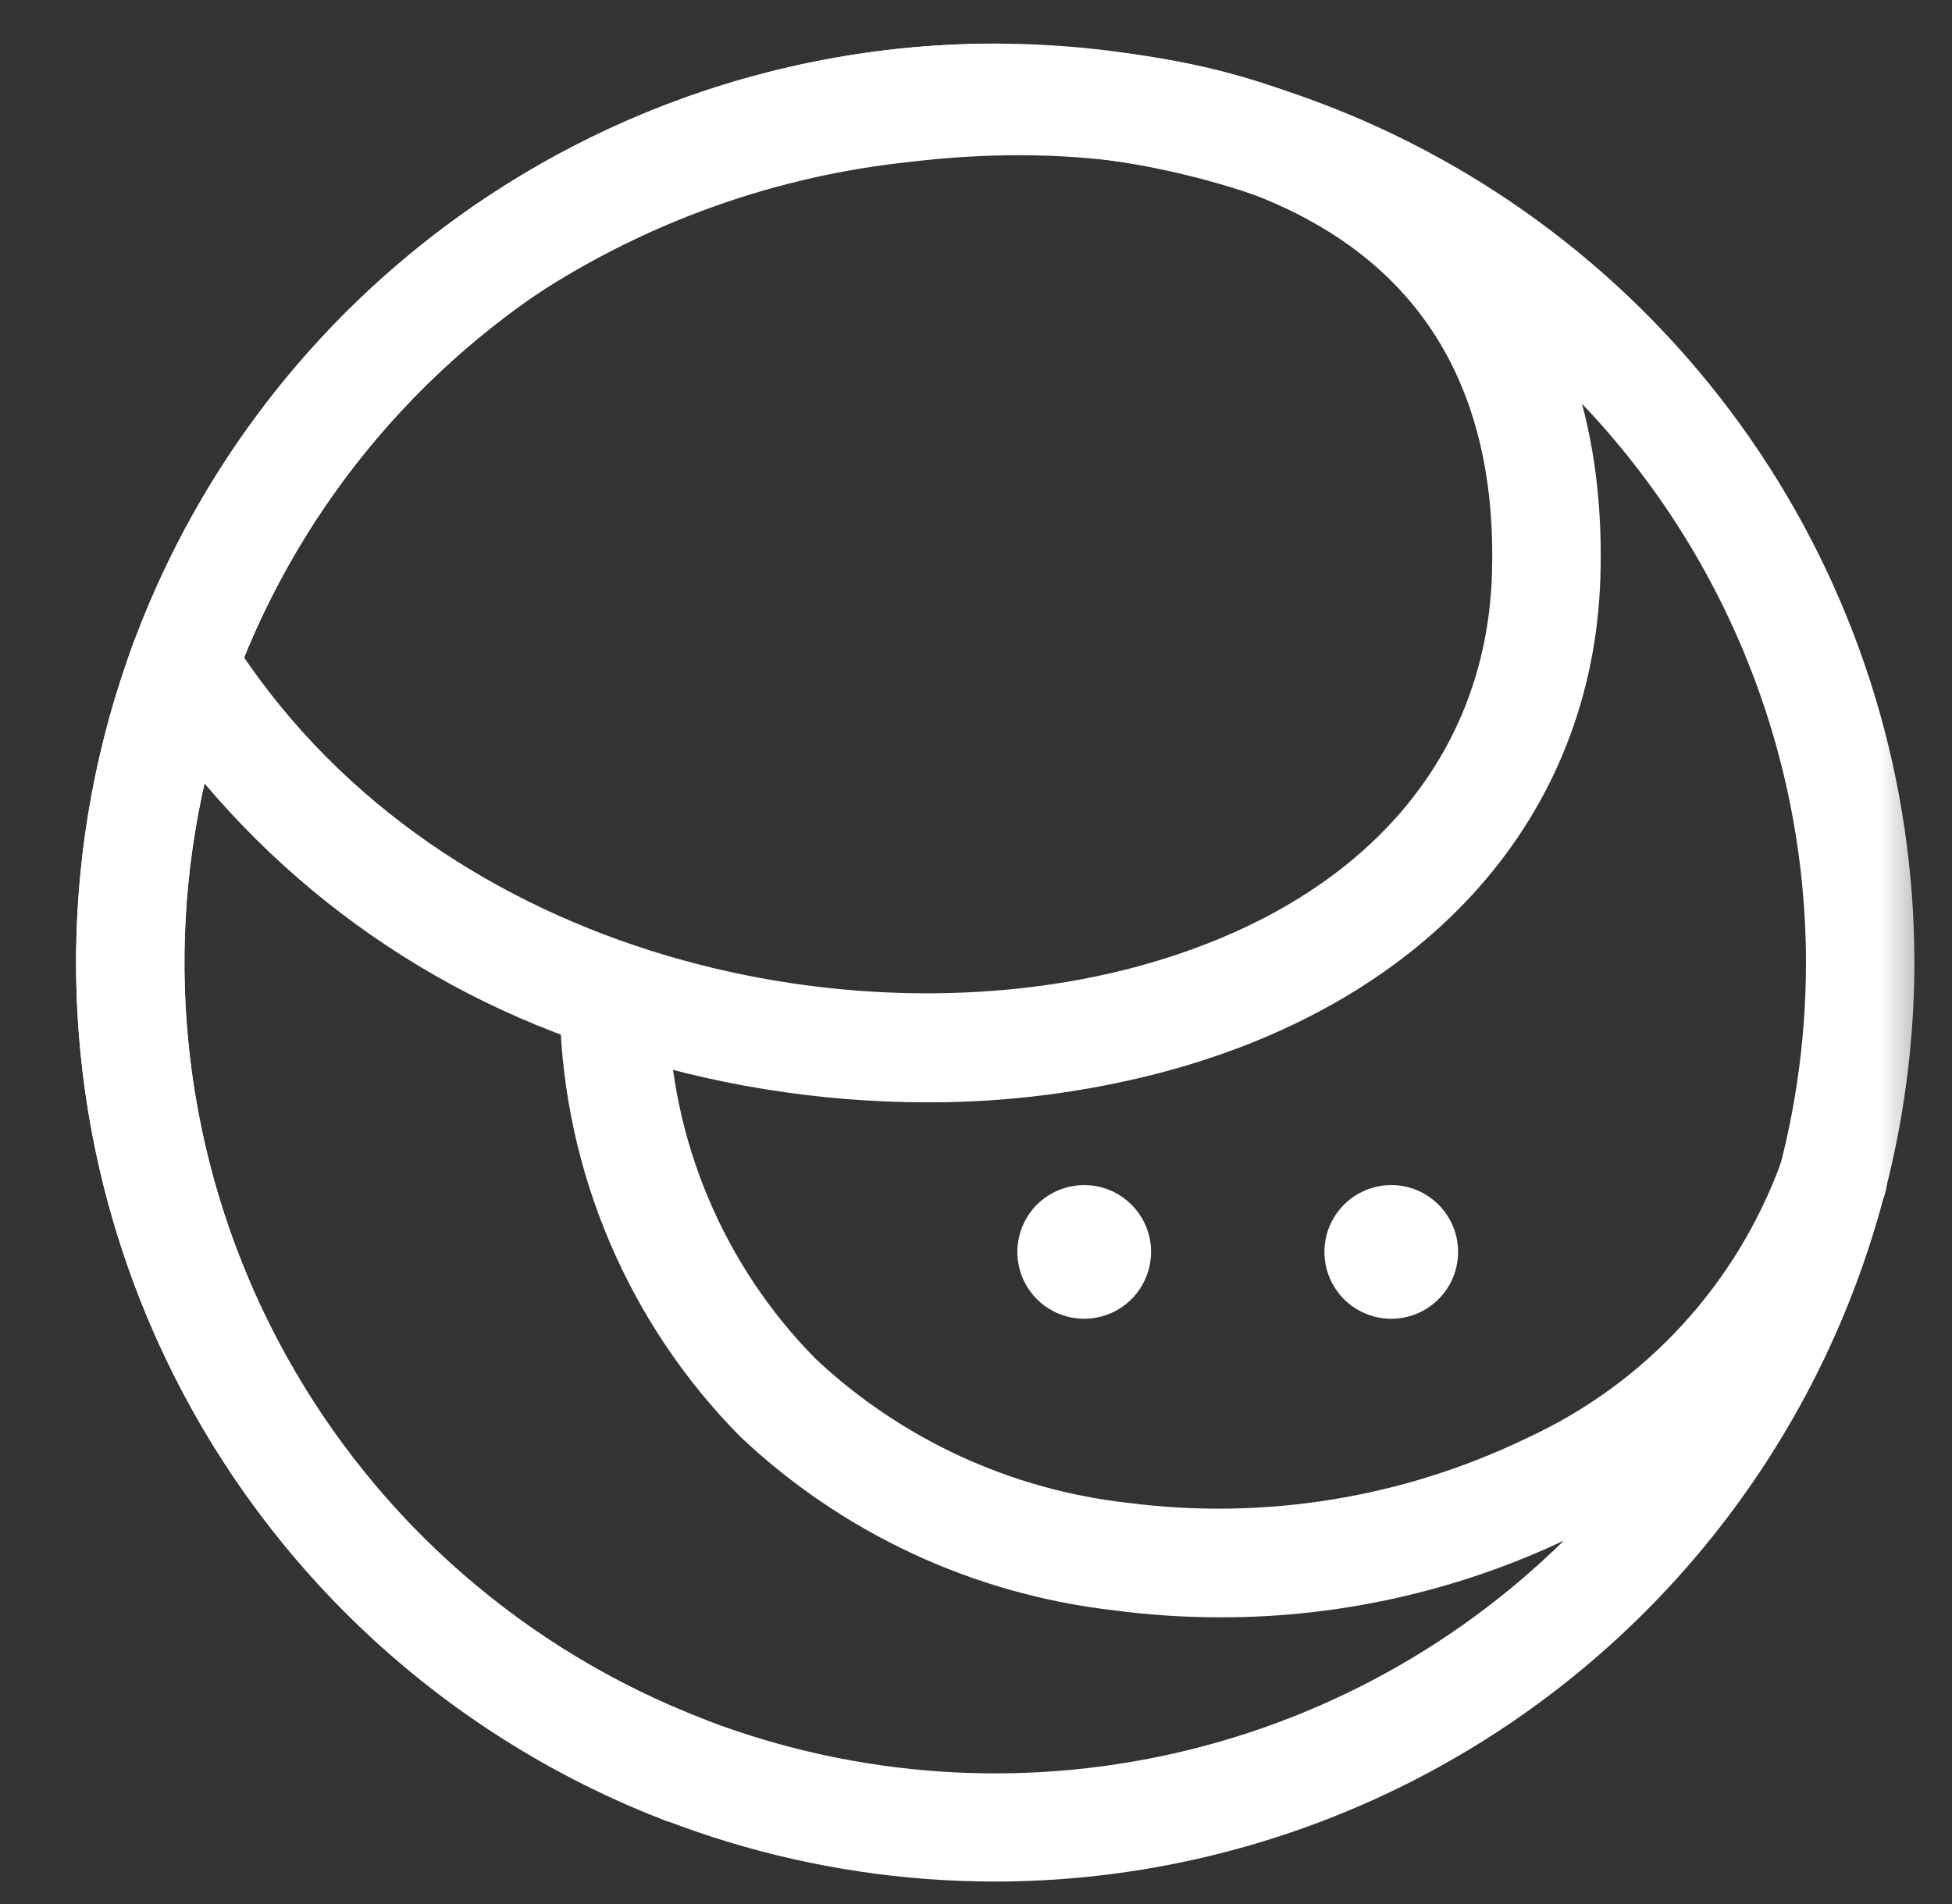
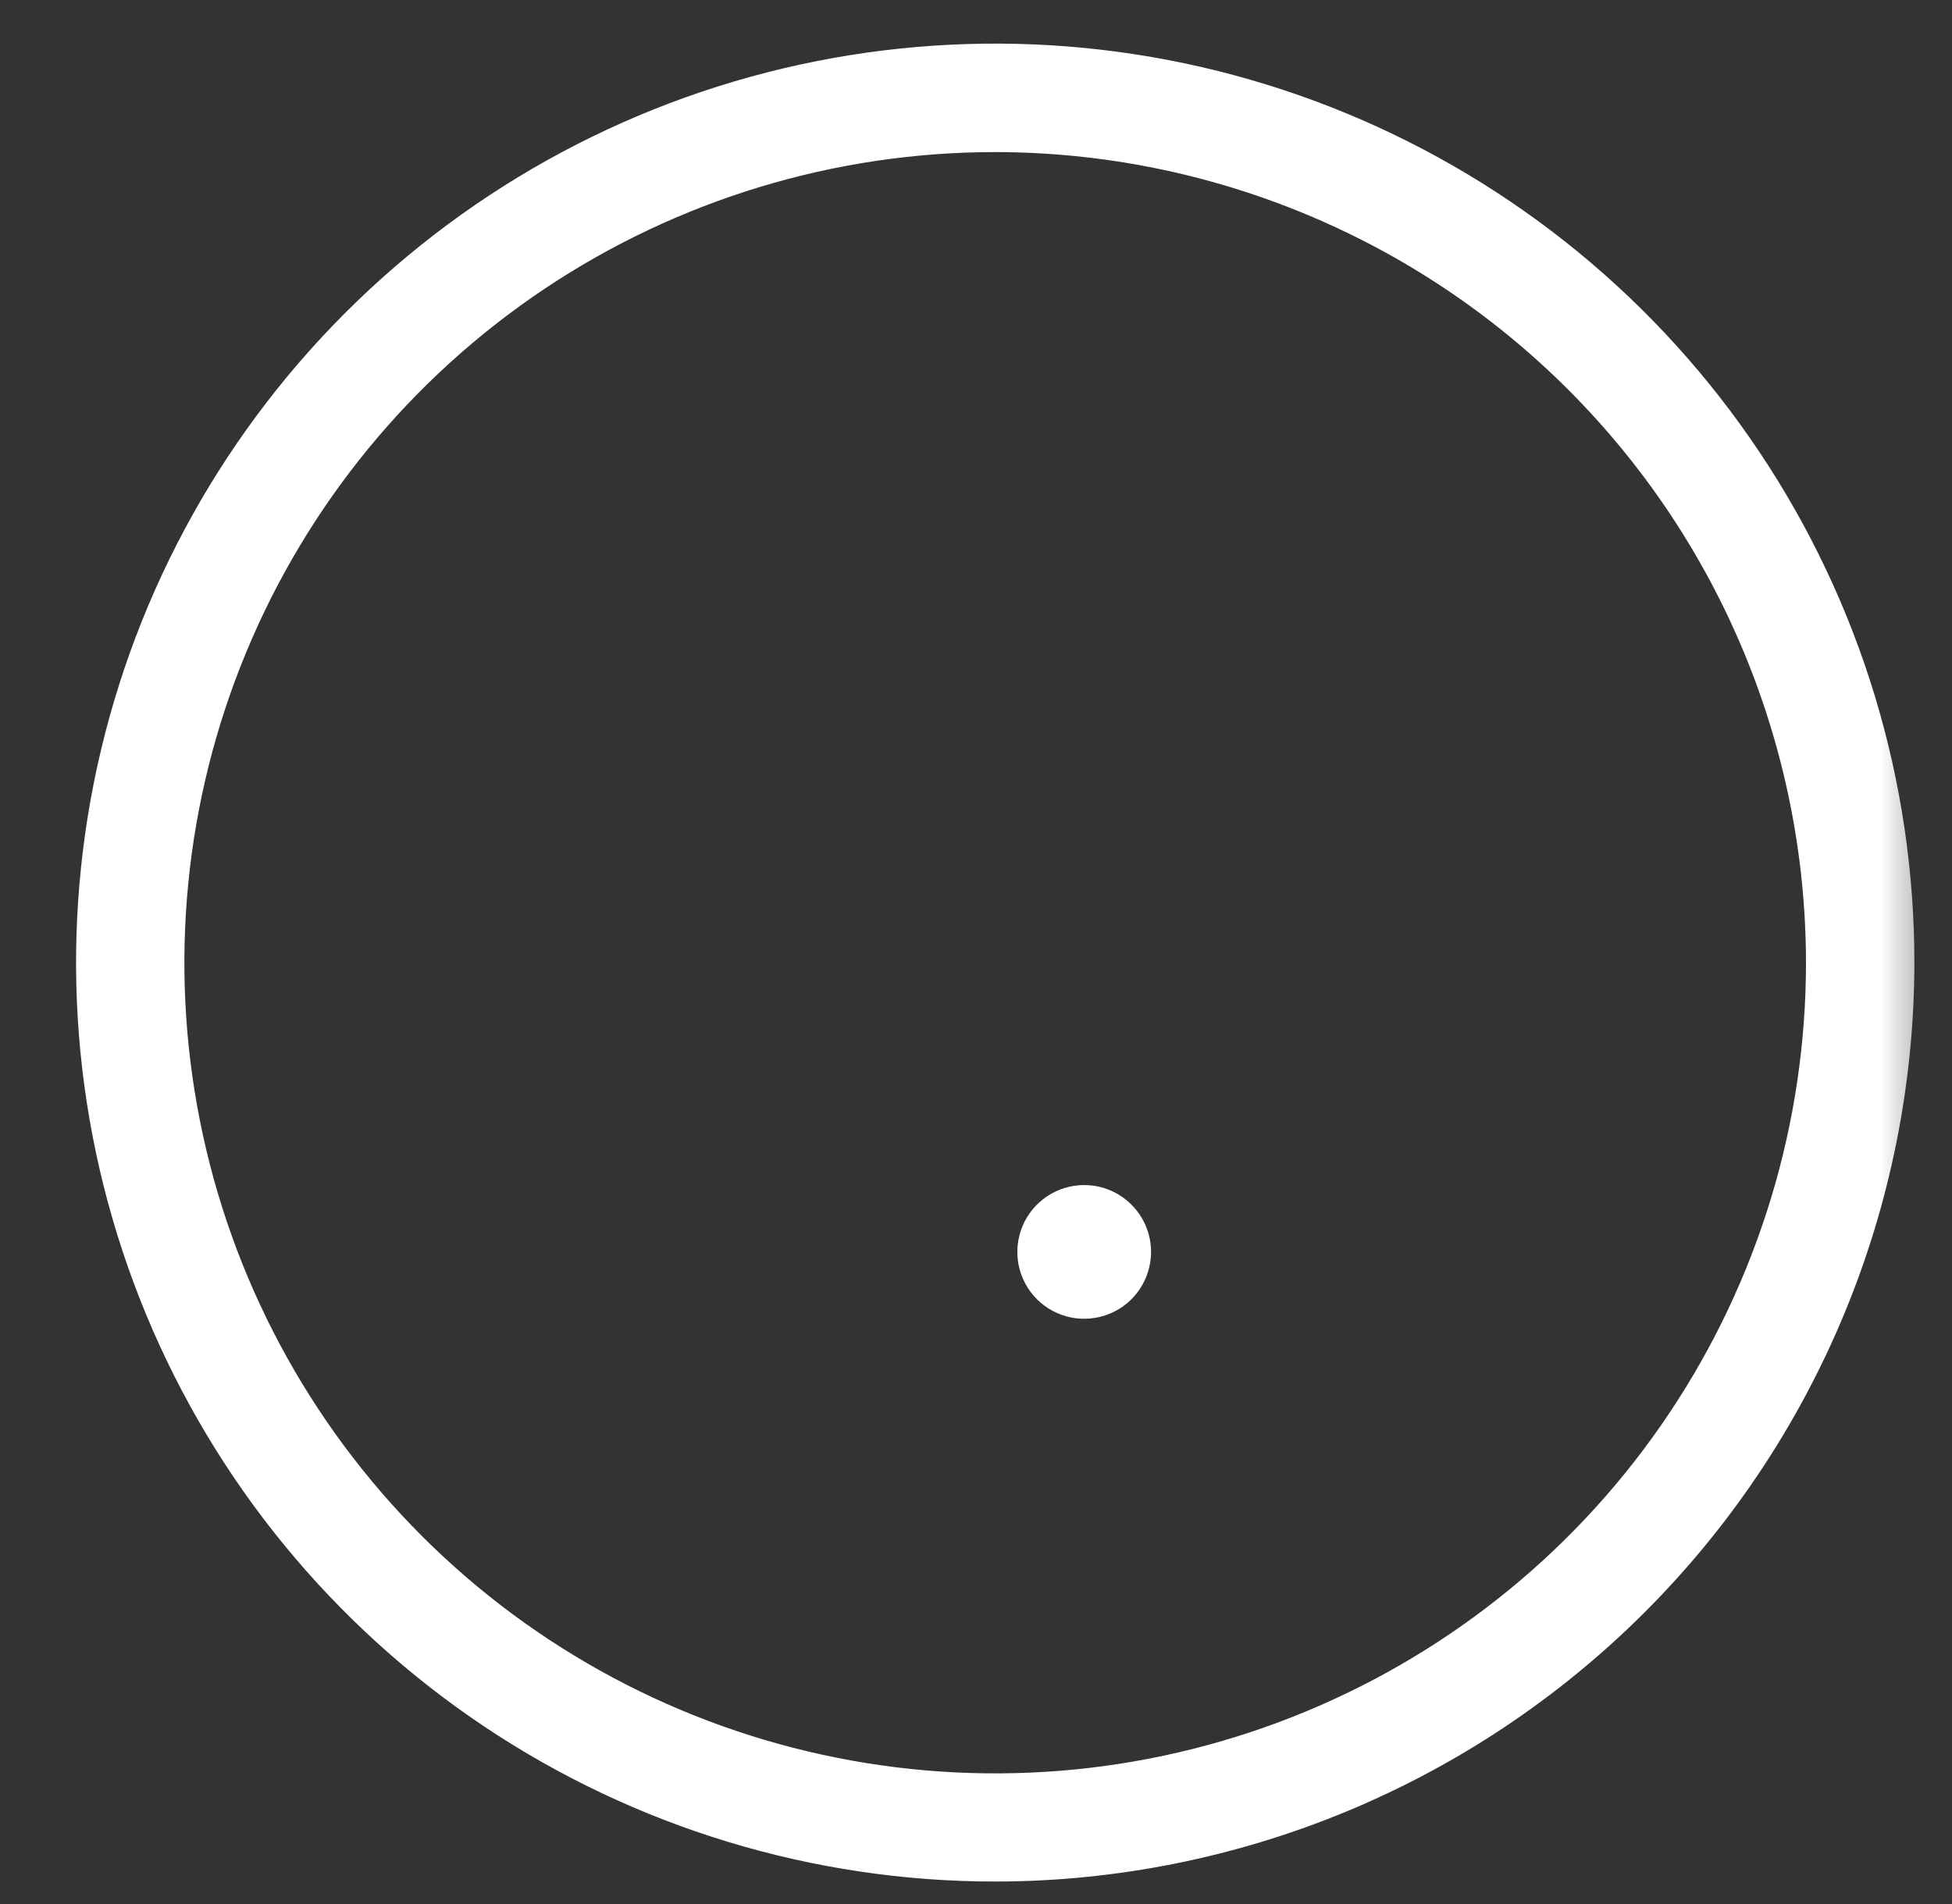
<svg xmlns="http://www.w3.org/2000/svg" width="41" height="40" viewBox="0 0 41 40" fill="none">
  <rect x="0" y="0" width="41" height="40" fill="#333333" stroke="none" />
  <mask id="mask0_189_223" style="mask-type:luminance" maskUnits="userSpaceOnUse" x="0" y="0" width="41" height="40">
    <path d="M40.6 0H0.6V40H40.6V0Z" fill="white" />
  </mask>
  <g mask="url(#mask0_189_223)">
    <path d="M20.903 39.528C17.085 39.528 13.352 38.396 10.177 36.275C7.002 34.153 4.528 31.138 3.067 27.61C1.606 24.082 1.224 20.2 1.969 16.455C2.714 12.71 4.553 9.27 7.253 6.571C9.953 3.871 13.393 2.032 17.138 1.287C20.883 0.542 24.765 0.925 28.292 2.386C31.82 3.847 34.835 6.322 36.956 9.497C39.078 12.672 40.21 16.405 40.21 20.223C40.204 25.341 38.168 30.249 34.548 33.868C30.929 37.487 26.021 39.523 20.903 39.528ZM20.903 3.195C17.535 3.195 14.242 4.194 11.441 6.065C8.641 7.937 6.458 10.596 5.169 13.708C3.88 16.82 3.543 20.244 4.2 23.548C4.857 26.851 6.479 29.886 8.861 32.268C11.242 34.649 14.277 36.271 17.581 36.928C20.884 37.586 24.308 37.248 27.42 35.959C30.532 34.67 33.192 32.488 35.063 29.687C36.934 26.886 37.933 23.594 37.933 20.225C37.929 15.71 36.133 11.381 32.941 8.188C29.748 4.995 25.418 3.199 20.903 3.195Z" fill="white" />
-     <path d="M14.349 38.311C14.209 38.311 14.069 38.285 13.938 38.233C9.736 36.607 6.235 33.563 4.041 29.627C1.847 25.691 1.099 21.112 1.925 16.683C2.752 12.253 5.102 8.253 8.568 5.373C12.033 2.494 16.397 0.917 20.903 0.916C21.205 0.916 21.495 1.036 21.709 1.25C21.922 1.464 22.043 1.754 22.043 2.056C22.043 2.358 21.922 2.648 21.709 2.861C21.495 3.075 21.205 3.195 20.903 3.195C16.929 3.196 13.08 4.586 10.023 7.126C6.966 9.666 4.893 13.194 4.164 17.101C3.435 21.008 4.095 25.047 6.031 28.518C7.966 31.989 11.054 34.675 14.761 36.108C15.008 36.205 15.215 36.384 15.344 36.616C15.474 36.849 15.518 37.119 15.469 37.38C15.42 37.641 15.282 37.877 15.077 38.047C14.873 38.217 14.616 38.31 14.35 38.31L14.349 38.311Z" fill="white" />
-     <path d="M19.453 23.158C17.183 23.154 14.928 22.789 12.773 22.076C8.695 20.81 5.195 18.146 2.888 14.553C2.727 14.297 2.675 13.987 2.742 13.693C2.809 13.398 2.991 13.142 3.247 12.982C3.503 12.821 3.812 12.768 4.107 12.836C4.402 12.903 4.657 13.085 4.818 13.341C9.046 20.079 17.803 21.957 23.897 20.303C28.503 19.051 31.217 16.042 31.338 12.047C31.442 8.549 30.13 6.04 27.435 4.593C25.298 3.441 22.359 3.017 19.16 3.396C16.339 3.685 13.627 4.645 11.253 6.195C11.005 6.361 10.703 6.424 10.41 6.37C10.117 6.316 9.858 6.149 9.686 5.905C9.515 5.662 9.445 5.361 9.493 5.067C9.54 4.773 9.701 4.51 9.941 4.333C12.626 2.566 15.696 1.469 18.893 1.133C22.552 0.701 25.97 1.217 28.514 2.588C30.933 3.89 33.781 6.599 33.615 12.119C33.465 17.113 30.056 20.996 24.495 22.505C22.851 22.945 21.155 23.164 19.453 23.158Z" fill="white" />
-     <path d="M25.621 33.977C24.872 33.977 24.125 33.927 23.383 33.828C20.445 33.491 17.695 32.211 15.546 30.179C13.205 27.811 11.852 24.64 11.761 21.311C11.746 21.011 11.851 20.718 12.053 20.494C12.254 20.271 12.535 20.137 12.835 20.12C13.135 20.103 13.43 20.205 13.655 20.405C13.88 20.604 14.017 20.884 14.036 21.184C14.084 23.946 15.193 26.583 17.134 28.549C18.934 30.237 21.232 31.297 23.684 31.571C26.555 31.943 29.472 31.47 32.078 30.208C33.308 29.641 34.413 28.837 35.329 27.84C36.245 26.843 36.955 25.674 37.416 24.401C37.512 24.114 37.718 23.878 37.988 23.743C38.258 23.608 38.571 23.586 38.858 23.681C39.145 23.777 39.382 23.983 39.517 24.253C39.652 24.524 39.674 24.837 39.578 25.124C39.021 26.681 38.162 28.112 37.049 29.335C35.936 30.558 34.591 31.547 33.093 32.247C30.768 33.39 28.211 33.982 25.621 33.977Z" fill="white" />
    <path d="M22.772 24.896C22.494 24.896 22.223 24.979 21.992 25.133C21.761 25.287 21.581 25.507 21.475 25.763C21.369 26.02 21.341 26.302 21.395 26.575C21.449 26.847 21.583 27.097 21.779 27.294C21.976 27.49 22.226 27.624 22.498 27.678C22.771 27.732 23.053 27.704 23.31 27.598C23.566 27.492 23.786 27.312 23.94 27.081C24.094 26.85 24.177 26.578 24.177 26.301C24.177 25.928 24.029 25.571 23.765 25.308C23.502 25.044 23.145 24.896 22.772 24.896Z" fill="white" />
-     <path d="M29.222 24.896C28.944 24.896 28.673 24.979 28.442 25.133C28.211 25.287 28.031 25.507 27.925 25.763C27.818 26.02 27.791 26.302 27.845 26.575C27.899 26.847 28.033 27.097 28.229 27.294C28.425 27.49 28.676 27.624 28.948 27.678C29.22 27.732 29.503 27.704 29.759 27.598C30.016 27.492 30.235 27.312 30.39 27.081C30.544 26.85 30.626 26.578 30.626 26.301C30.626 25.928 30.478 25.571 30.215 25.308C29.952 25.044 29.594 24.896 29.222 24.896Z" fill="white" />
  </g>
</svg>